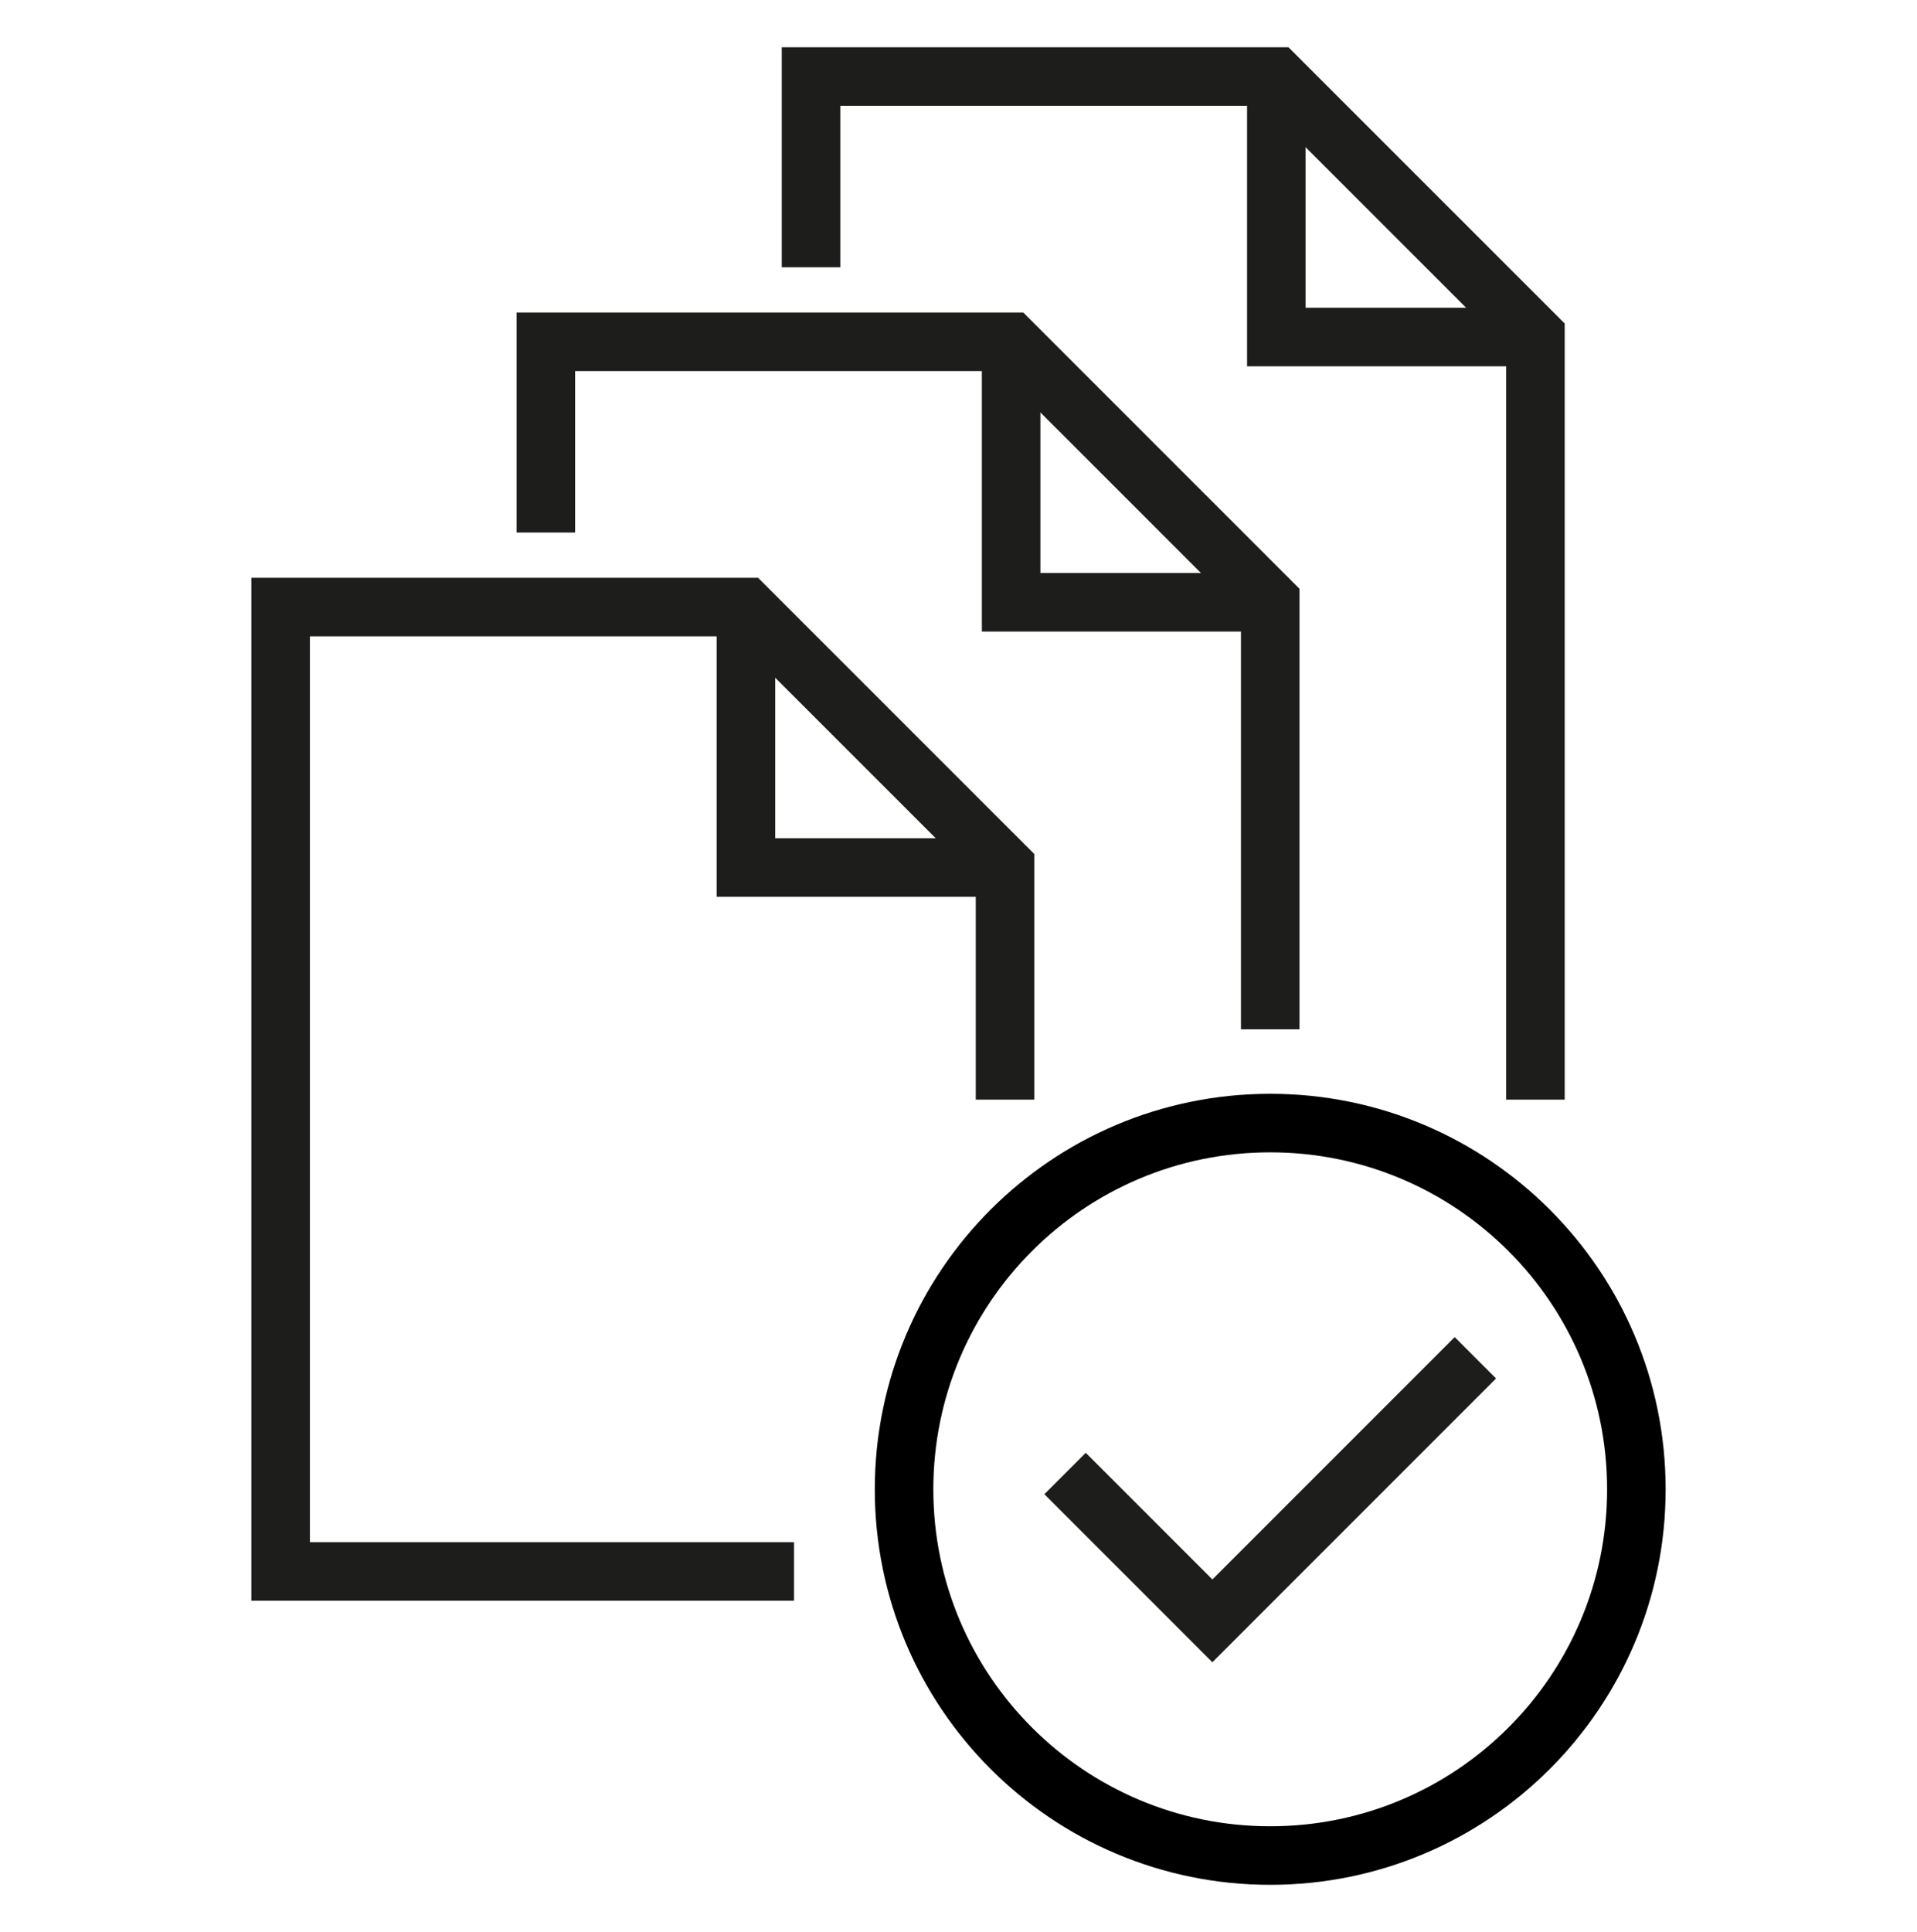
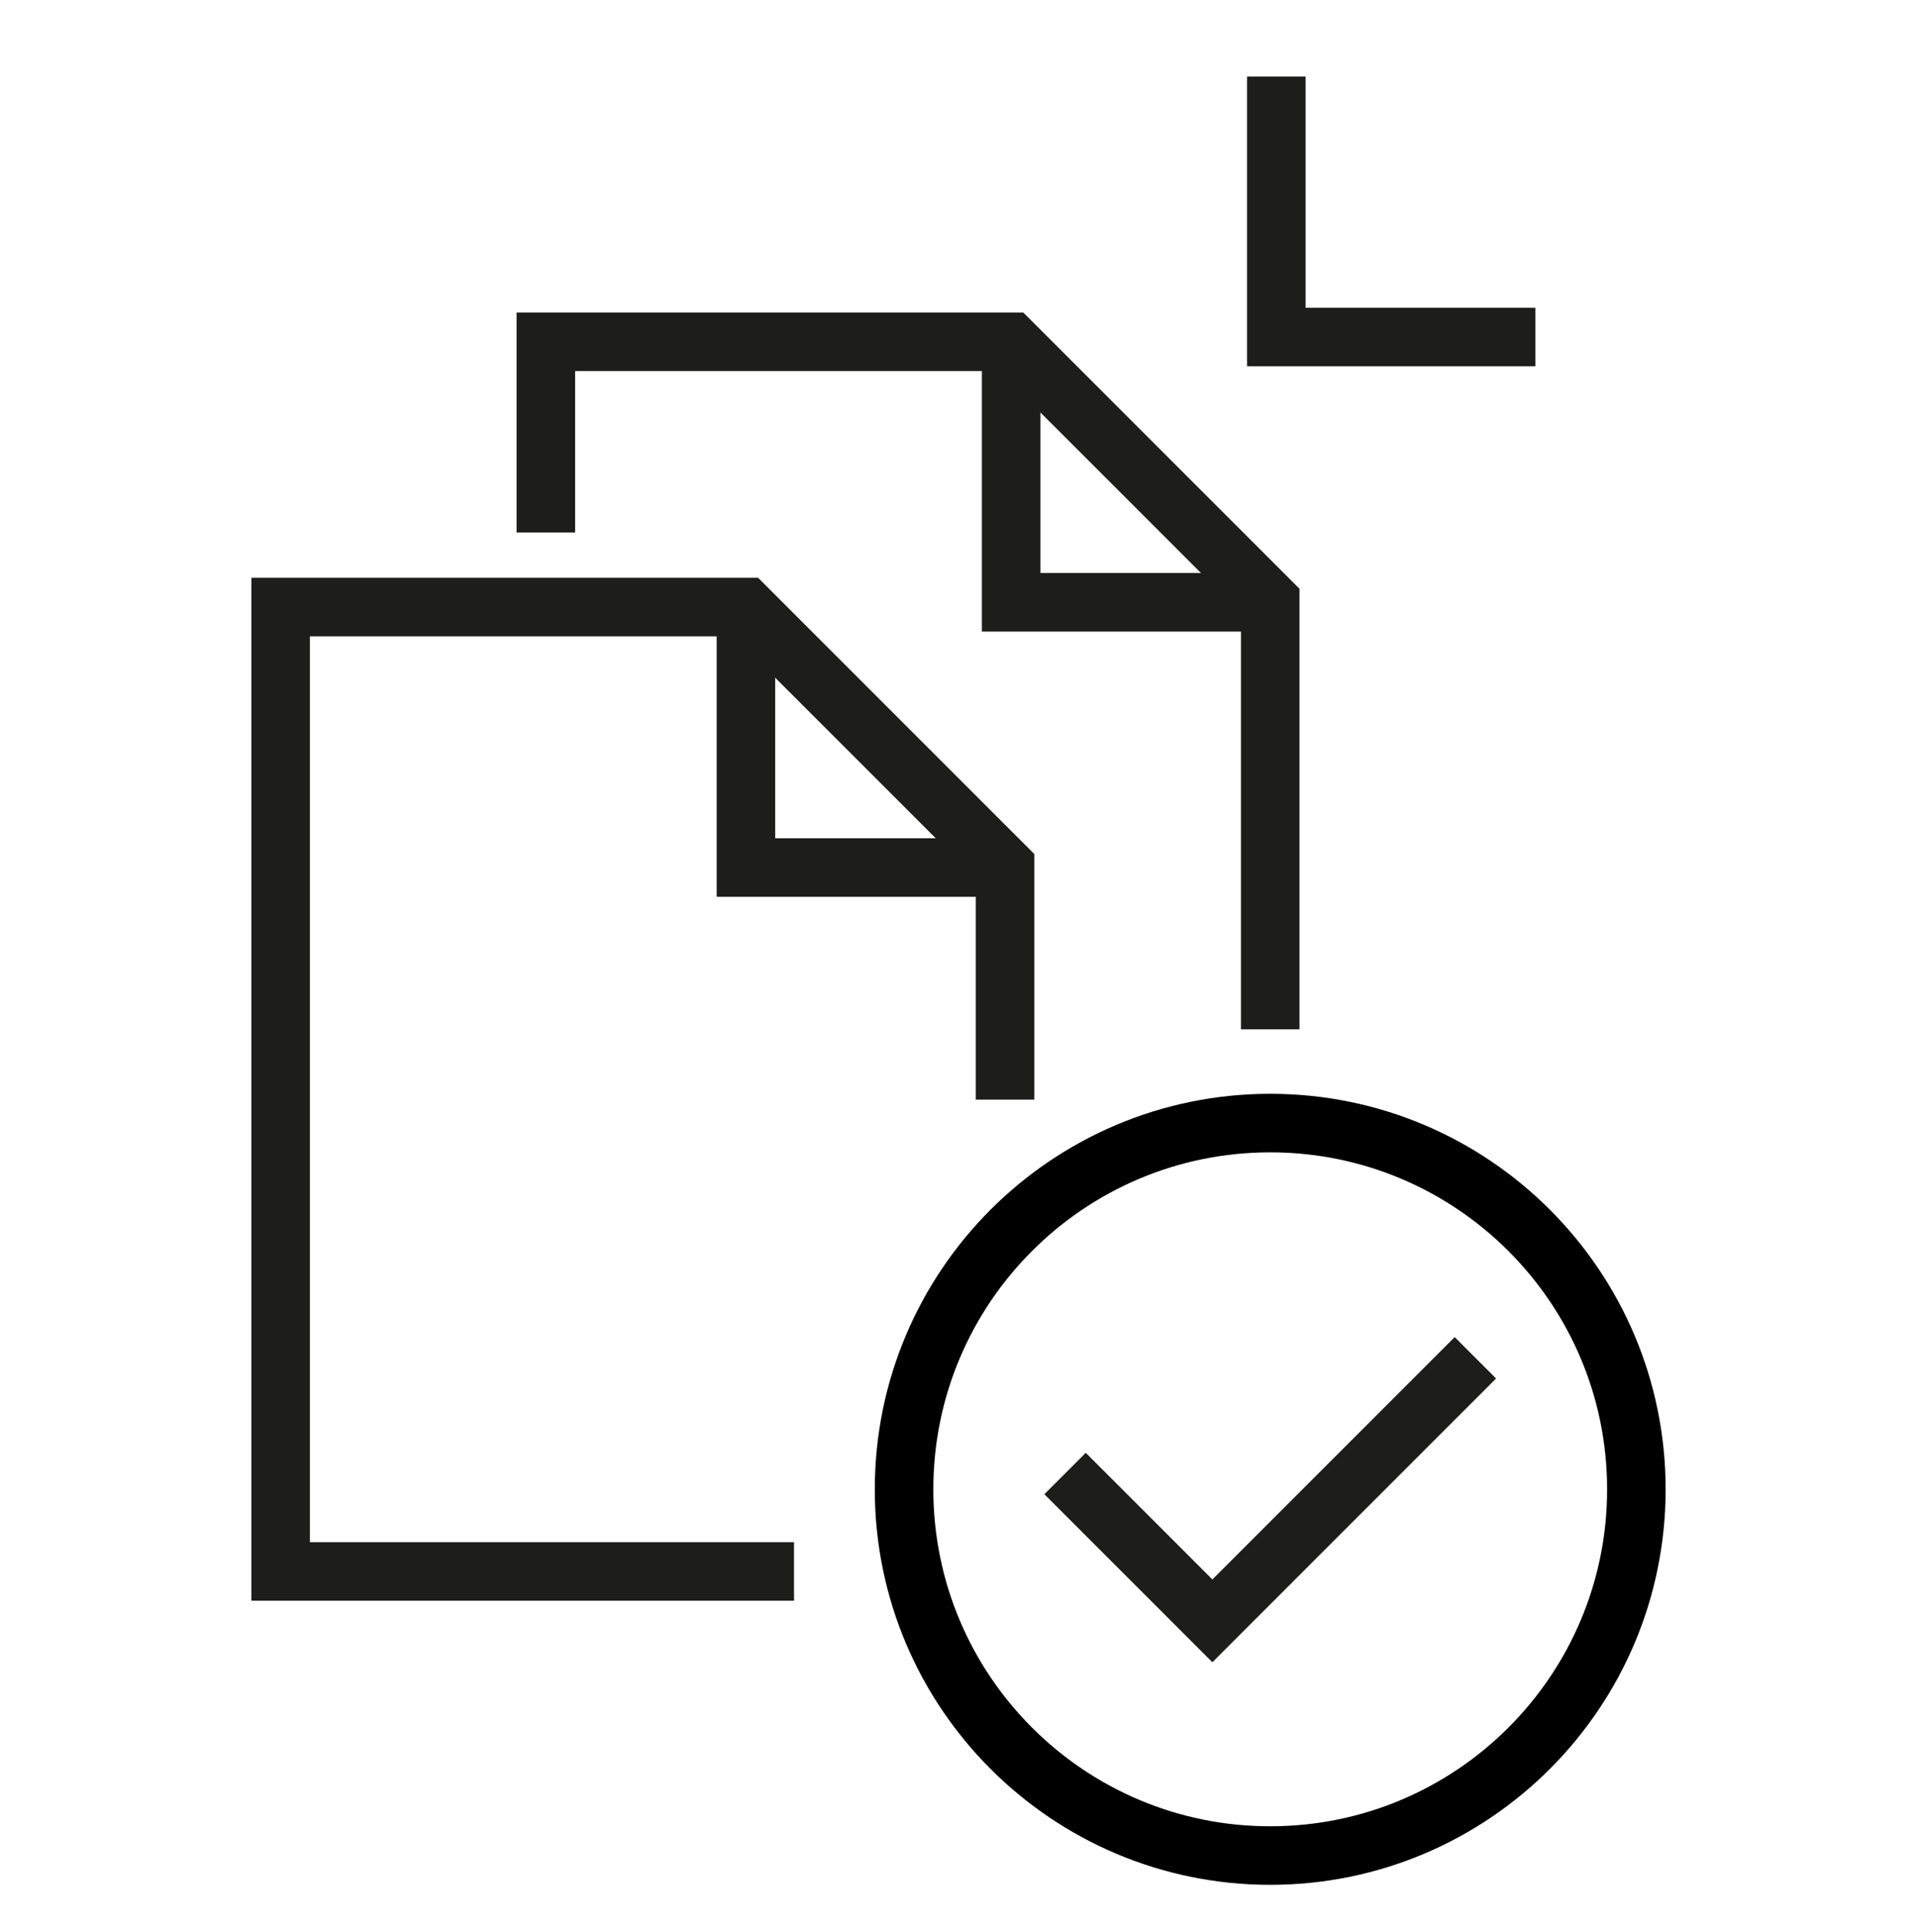
<svg xmlns="http://www.w3.org/2000/svg" width="131" height="132" viewBox="0 0 131 132" fill="none">
  <path d="M86.802 126.773C100.621 126.773 111.823 115.57 111.823 101.751C111.823 87.932 100.621 76.729 86.802 76.729C72.982 76.729 61.78 87.932 61.78 101.751C61.78 115.57 72.982 126.773 86.802 126.773Z" stroke="black" stroke-width="4" stroke-miterlimit="10" />
-   <path d="M55.422 18.259V5.228H87.219L104.924 22.93V75.128" stroke="#1D1D1B" stroke-width="4" stroke-miterlimit="10" />
  <path d="M87.219 5.228V23.026H104.924" stroke="#1D1D1B" stroke-width="4" stroke-miterlimit="10" />
  <path d="M37.3 36.382V23.35H69.097L86.802 41.053V70.325" stroke="#1D1D1B" stroke-width="4" stroke-miterlimit="10" />
  <path d="M69.096 23.35V41.149H86.802" stroke="#1D1D1B" stroke-width="4" stroke-miterlimit="10" />
  <path d="M54.26 107.364H19.177V82.371V41.473H50.973L68.679 59.176V75.128" stroke="#1D1D1B" stroke-width="4" stroke-miterlimit="10" />
  <path d="M50.973 41.473V59.271H68.679" stroke="#1D1D1B" stroke-width="4" stroke-miterlimit="10" />
  <path d="M72.782 100.671L82.849 110.738L100.821 92.765" stroke="#1D1D1B" stroke-width="4" stroke-miterlimit="10" />
</svg>